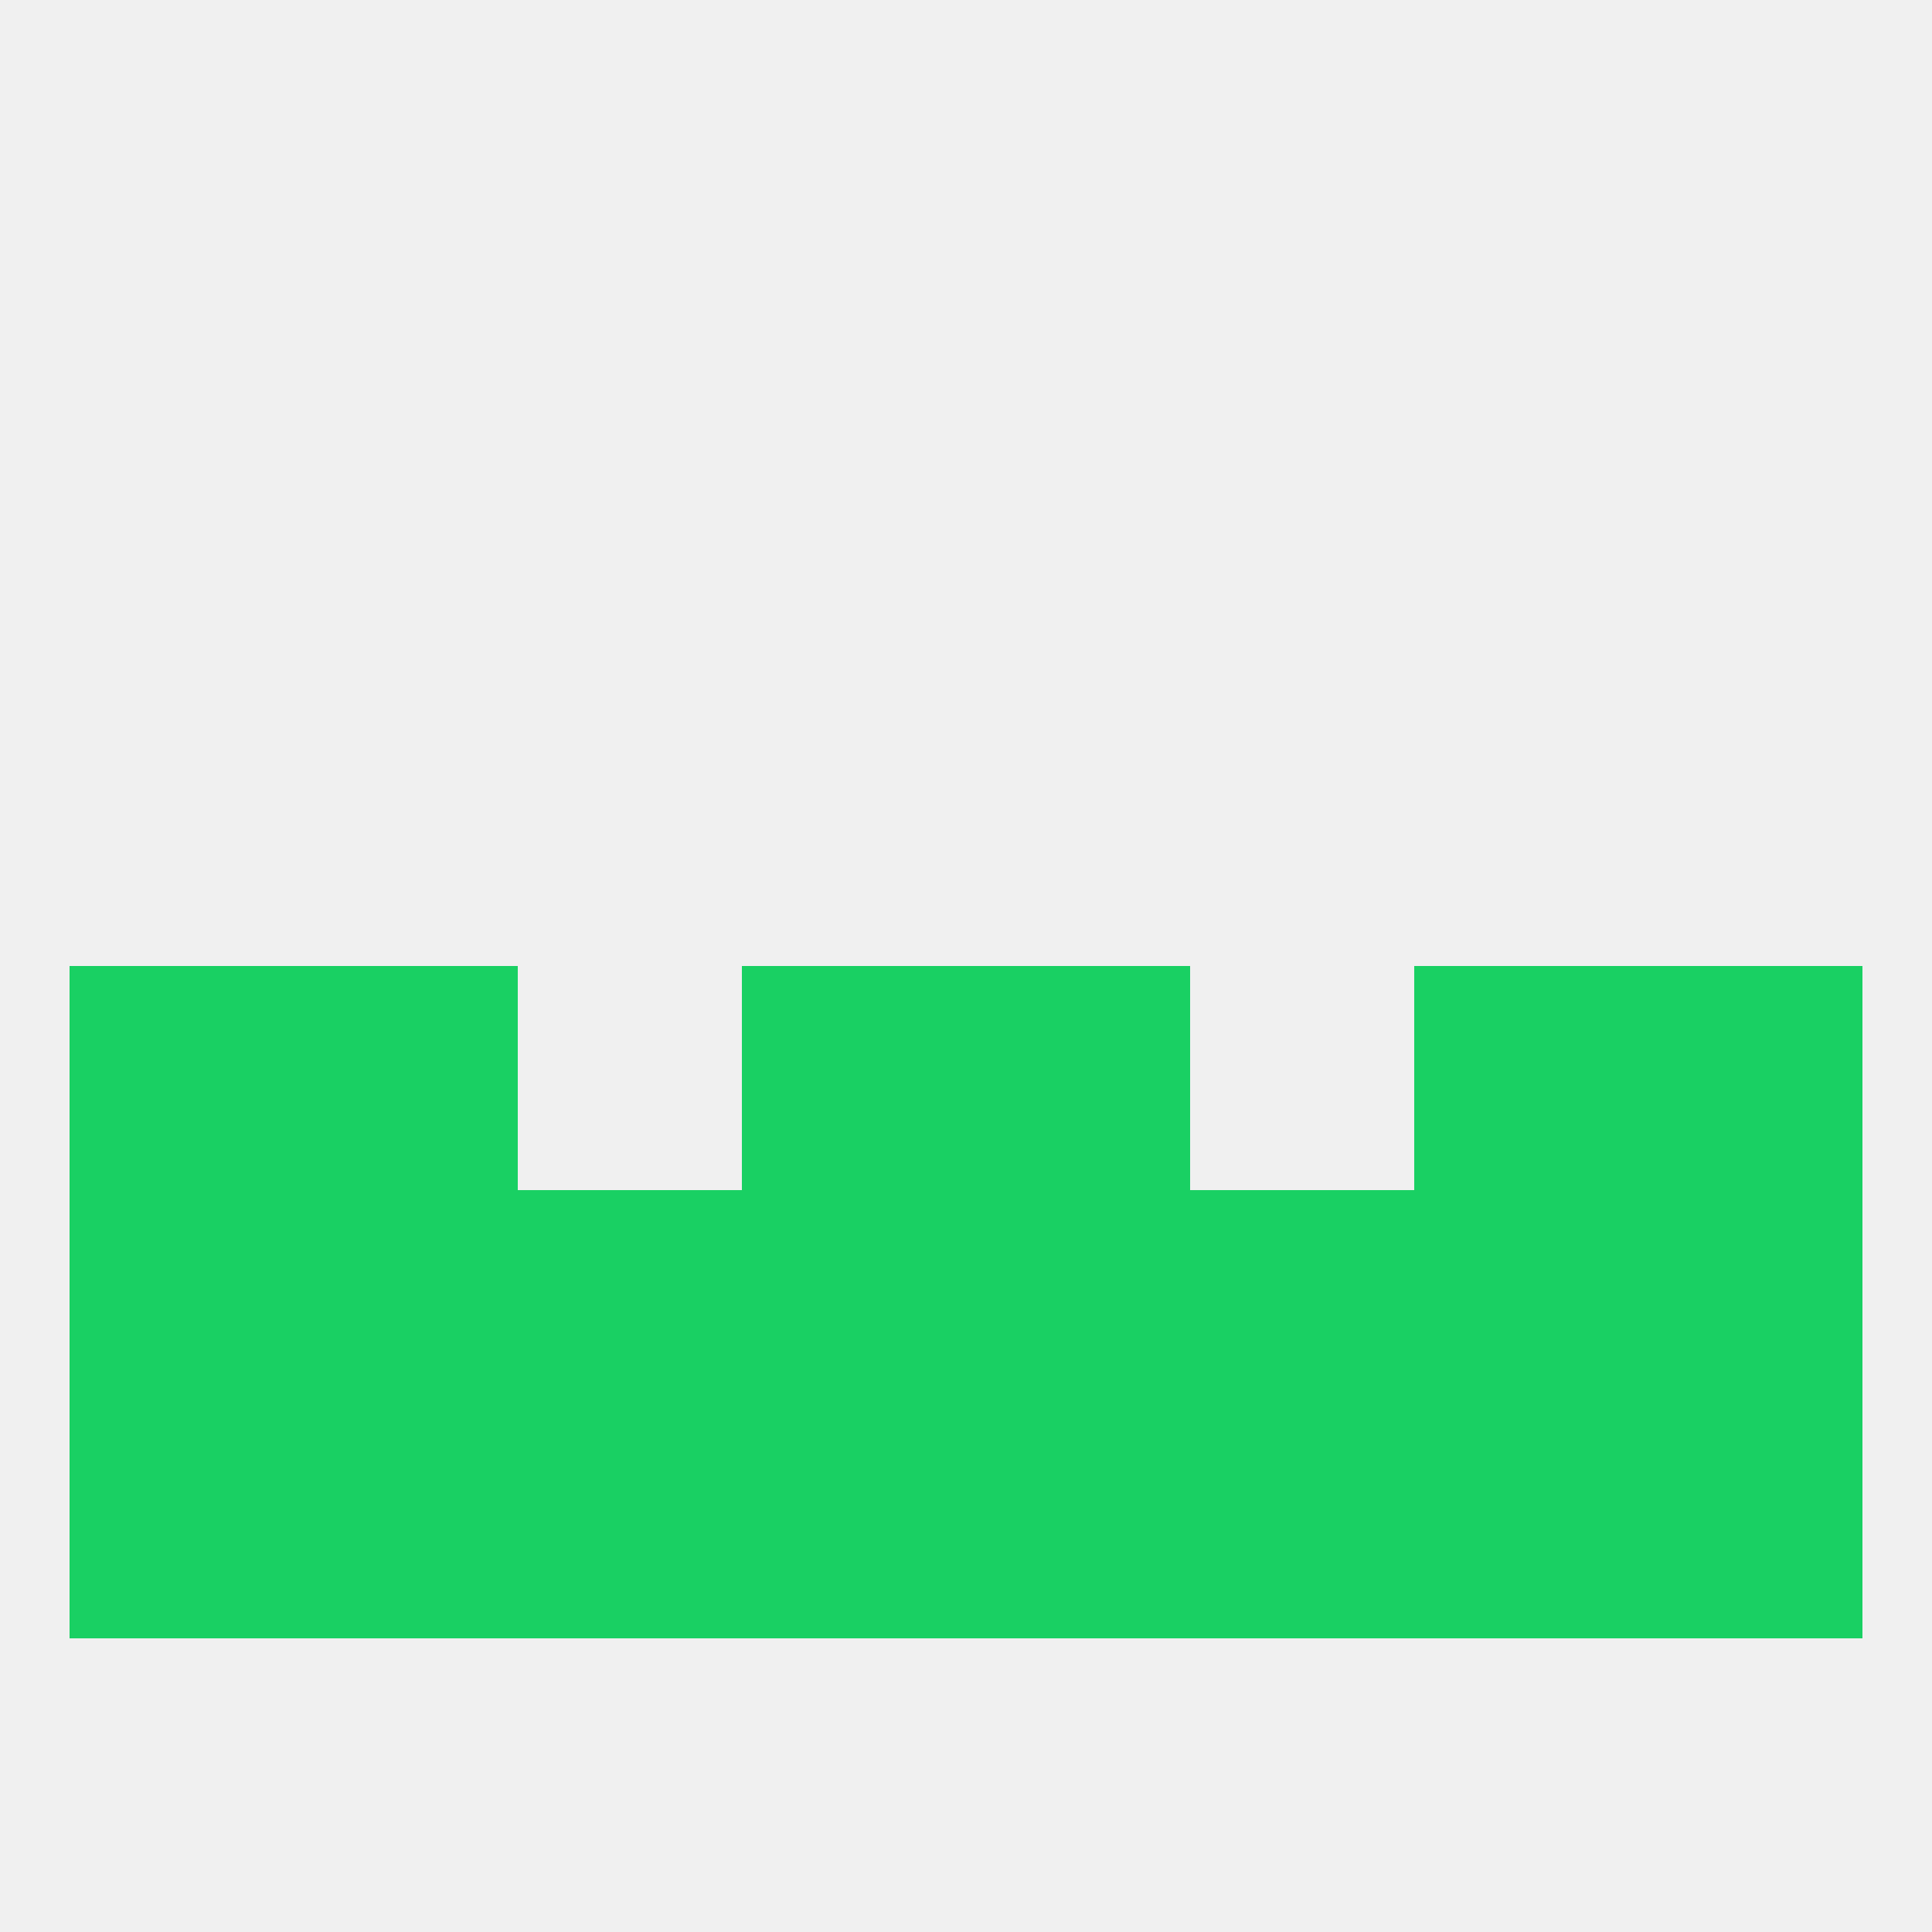
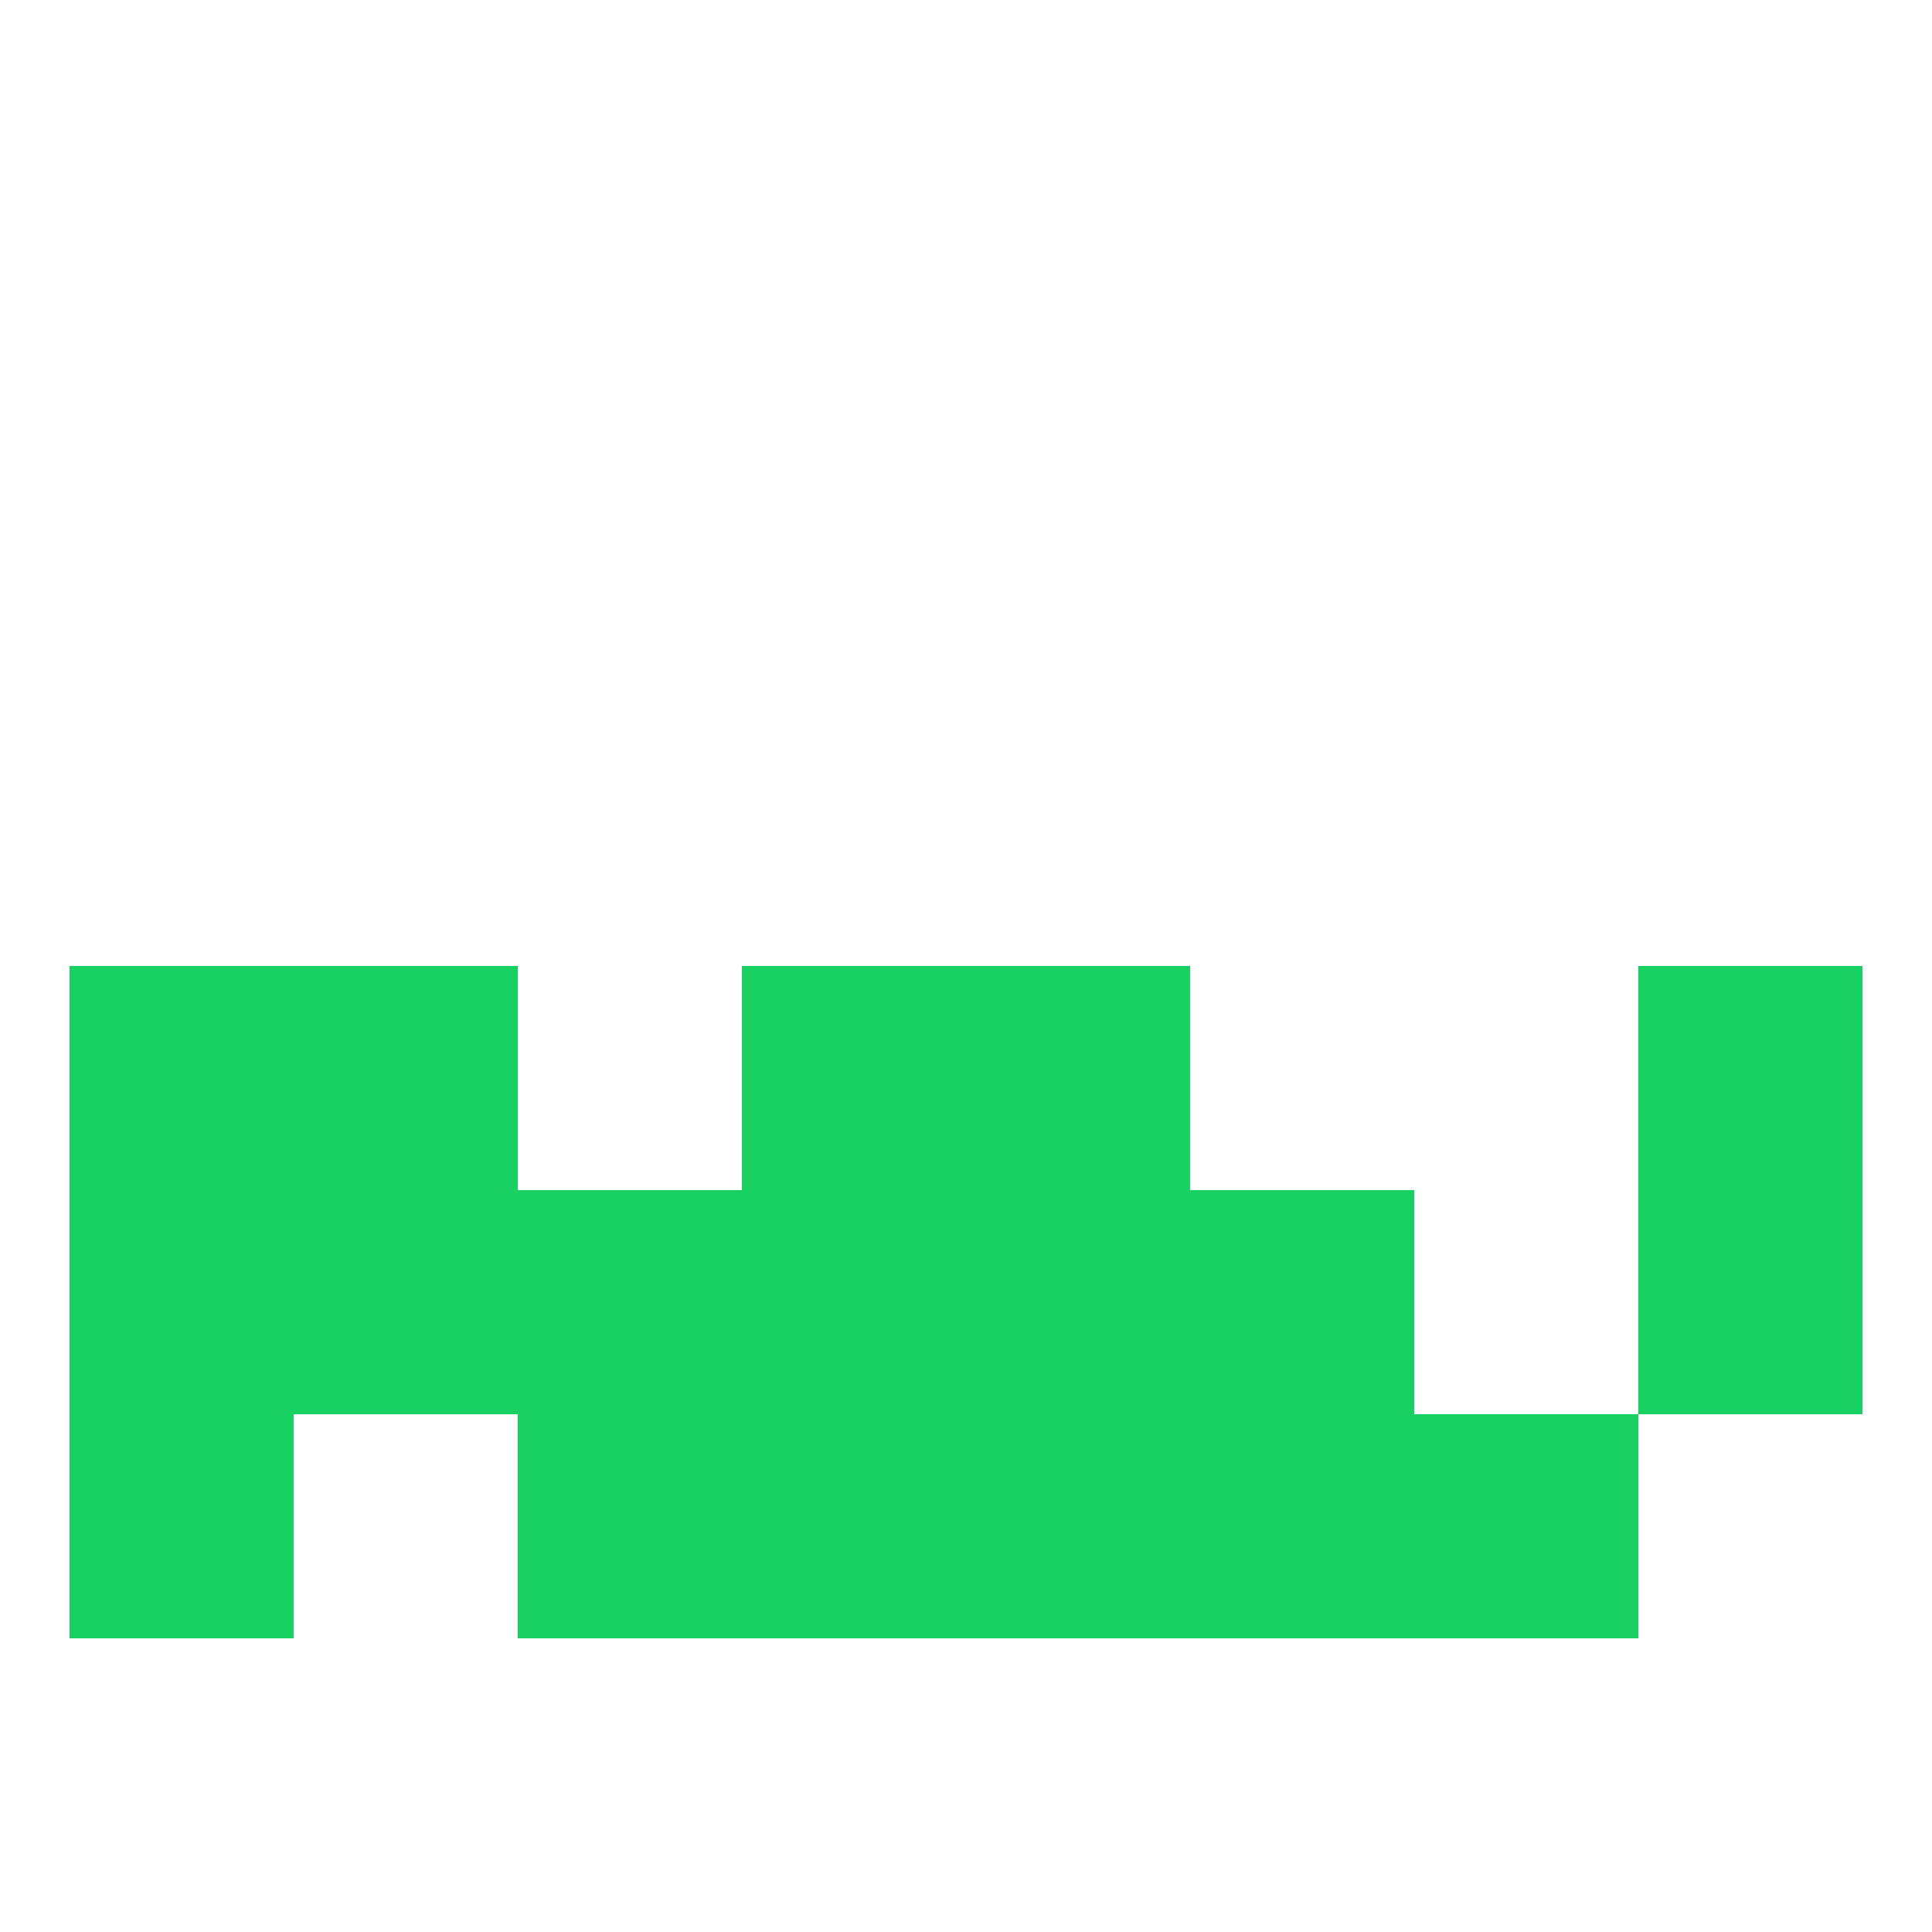
<svg xmlns="http://www.w3.org/2000/svg" version="1.1" baseprofile="full" width="250" height="250" viewBox="0 0 250 250">
-   <rect width="100%" height="100%" fill="rgba(240,240,240,255)" />
-   <rect x="183" y="125" width="29" height="29" fill="rgba(25,208,99,255)" />
  <rect x="96" y="125" width="29" height="29" fill="rgba(25,208,99,255)" />
  <rect x="125" y="125" width="29" height="29" fill="rgba(25,208,99,255)" />
  <rect x="9" y="125" width="29" height="29" fill="rgba(25,208,99,255)" />
  <rect x="212" y="125" width="29" height="29" fill="rgba(25,208,99,255)" />
  <rect x="38" y="125" width="29" height="29" fill="rgba(25,208,99,255)" />
  <rect x="67" y="154" width="29" height="29" fill="rgba(25,208,99,255)" />
  <rect x="154" y="154" width="29" height="29" fill="rgba(25,208,99,255)" />
  <rect x="38" y="154" width="29" height="29" fill="rgba(25,208,99,255)" />
  <rect x="9" y="154" width="29" height="29" fill="rgba(25,208,99,255)" />
  <rect x="96" y="154" width="29" height="29" fill="rgba(25,208,99,255)" />
  <rect x="125" y="154" width="29" height="29" fill="rgba(25,208,99,255)" />
-   <rect x="183" y="154" width="29" height="29" fill="rgba(25,208,99,255)" />
  <rect x="212" y="154" width="29" height="29" fill="rgba(25,208,99,255)" />
  <rect x="67" y="183" width="29" height="29" fill="rgba(25,208,99,255)" />
  <rect x="154" y="183" width="29" height="29" fill="rgba(25,208,99,255)" />
  <rect x="125" y="183" width="29" height="29" fill="rgba(25,208,99,255)" />
-   <rect x="212" y="183" width="29" height="29" fill="rgba(25,208,99,255)" />
  <rect x="183" y="183" width="29" height="29" fill="rgba(25,208,99,255)" />
  <rect x="96" y="183" width="29" height="29" fill="rgba(25,208,99,255)" />
  <rect x="9" y="183" width="29" height="29" fill="rgba(25,208,99,255)" />
-   <rect x="38" y="183" width="29" height="29" fill="rgba(25,208,99,255)" />
</svg>